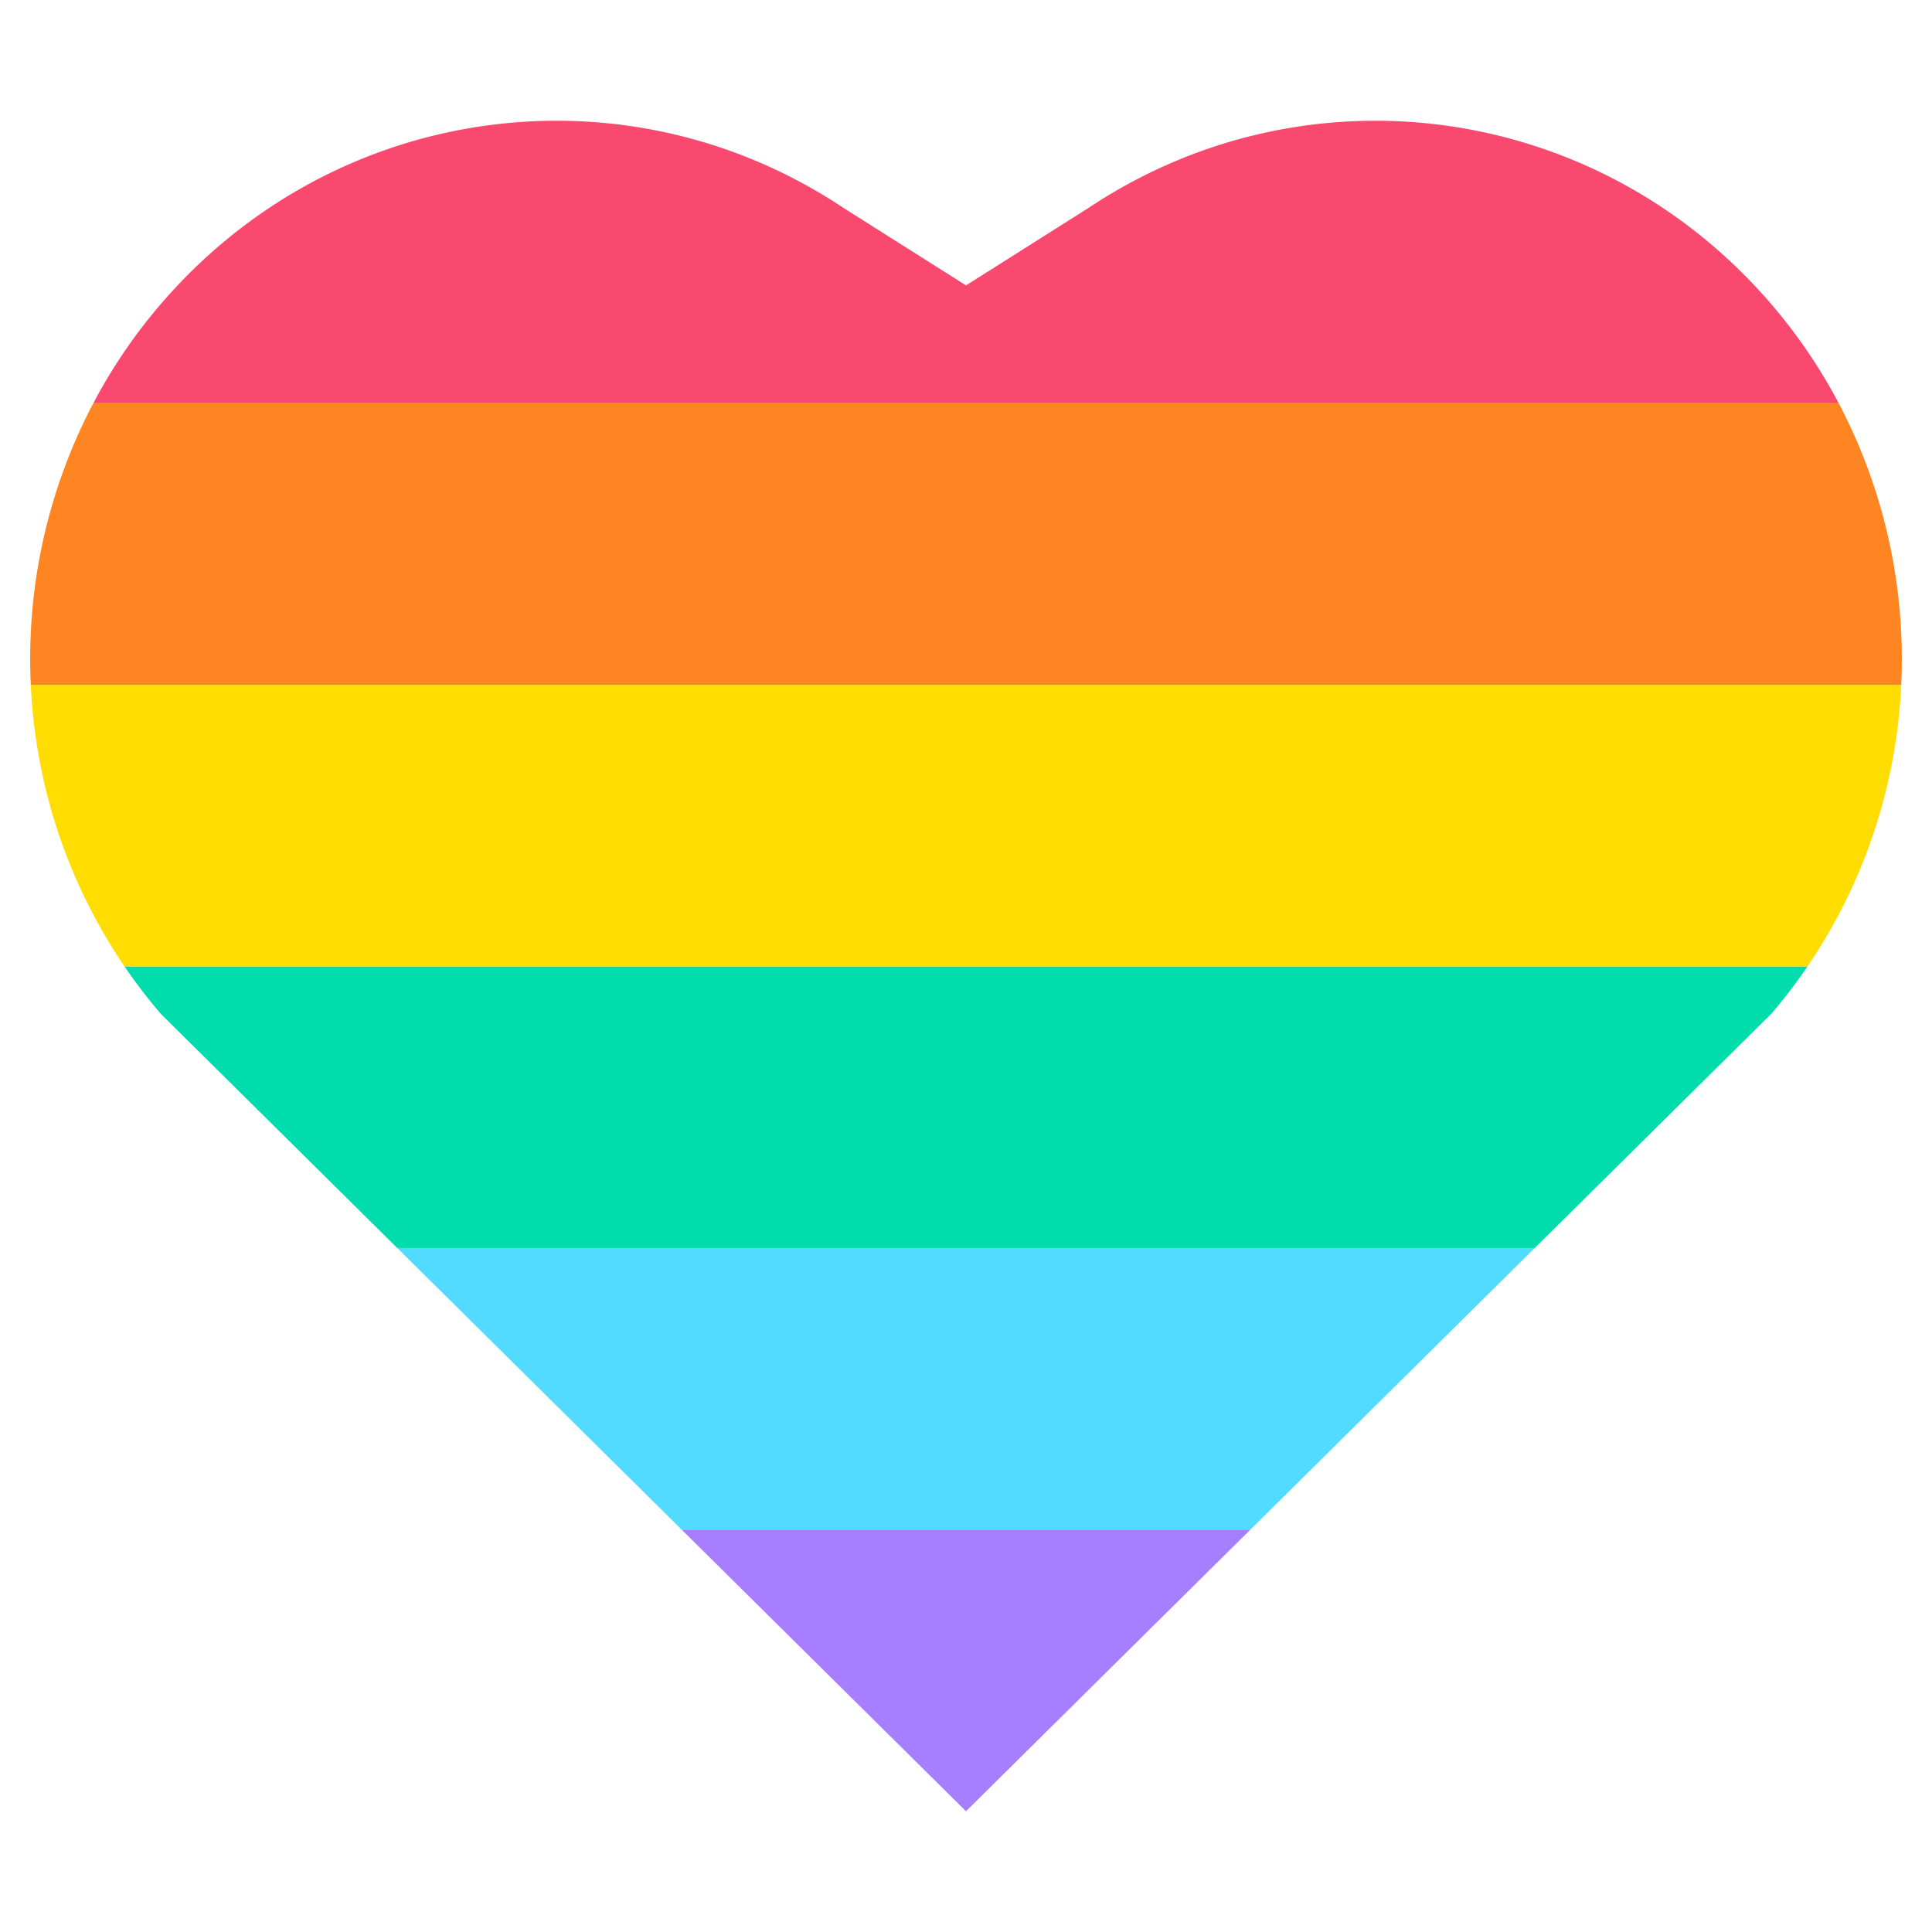
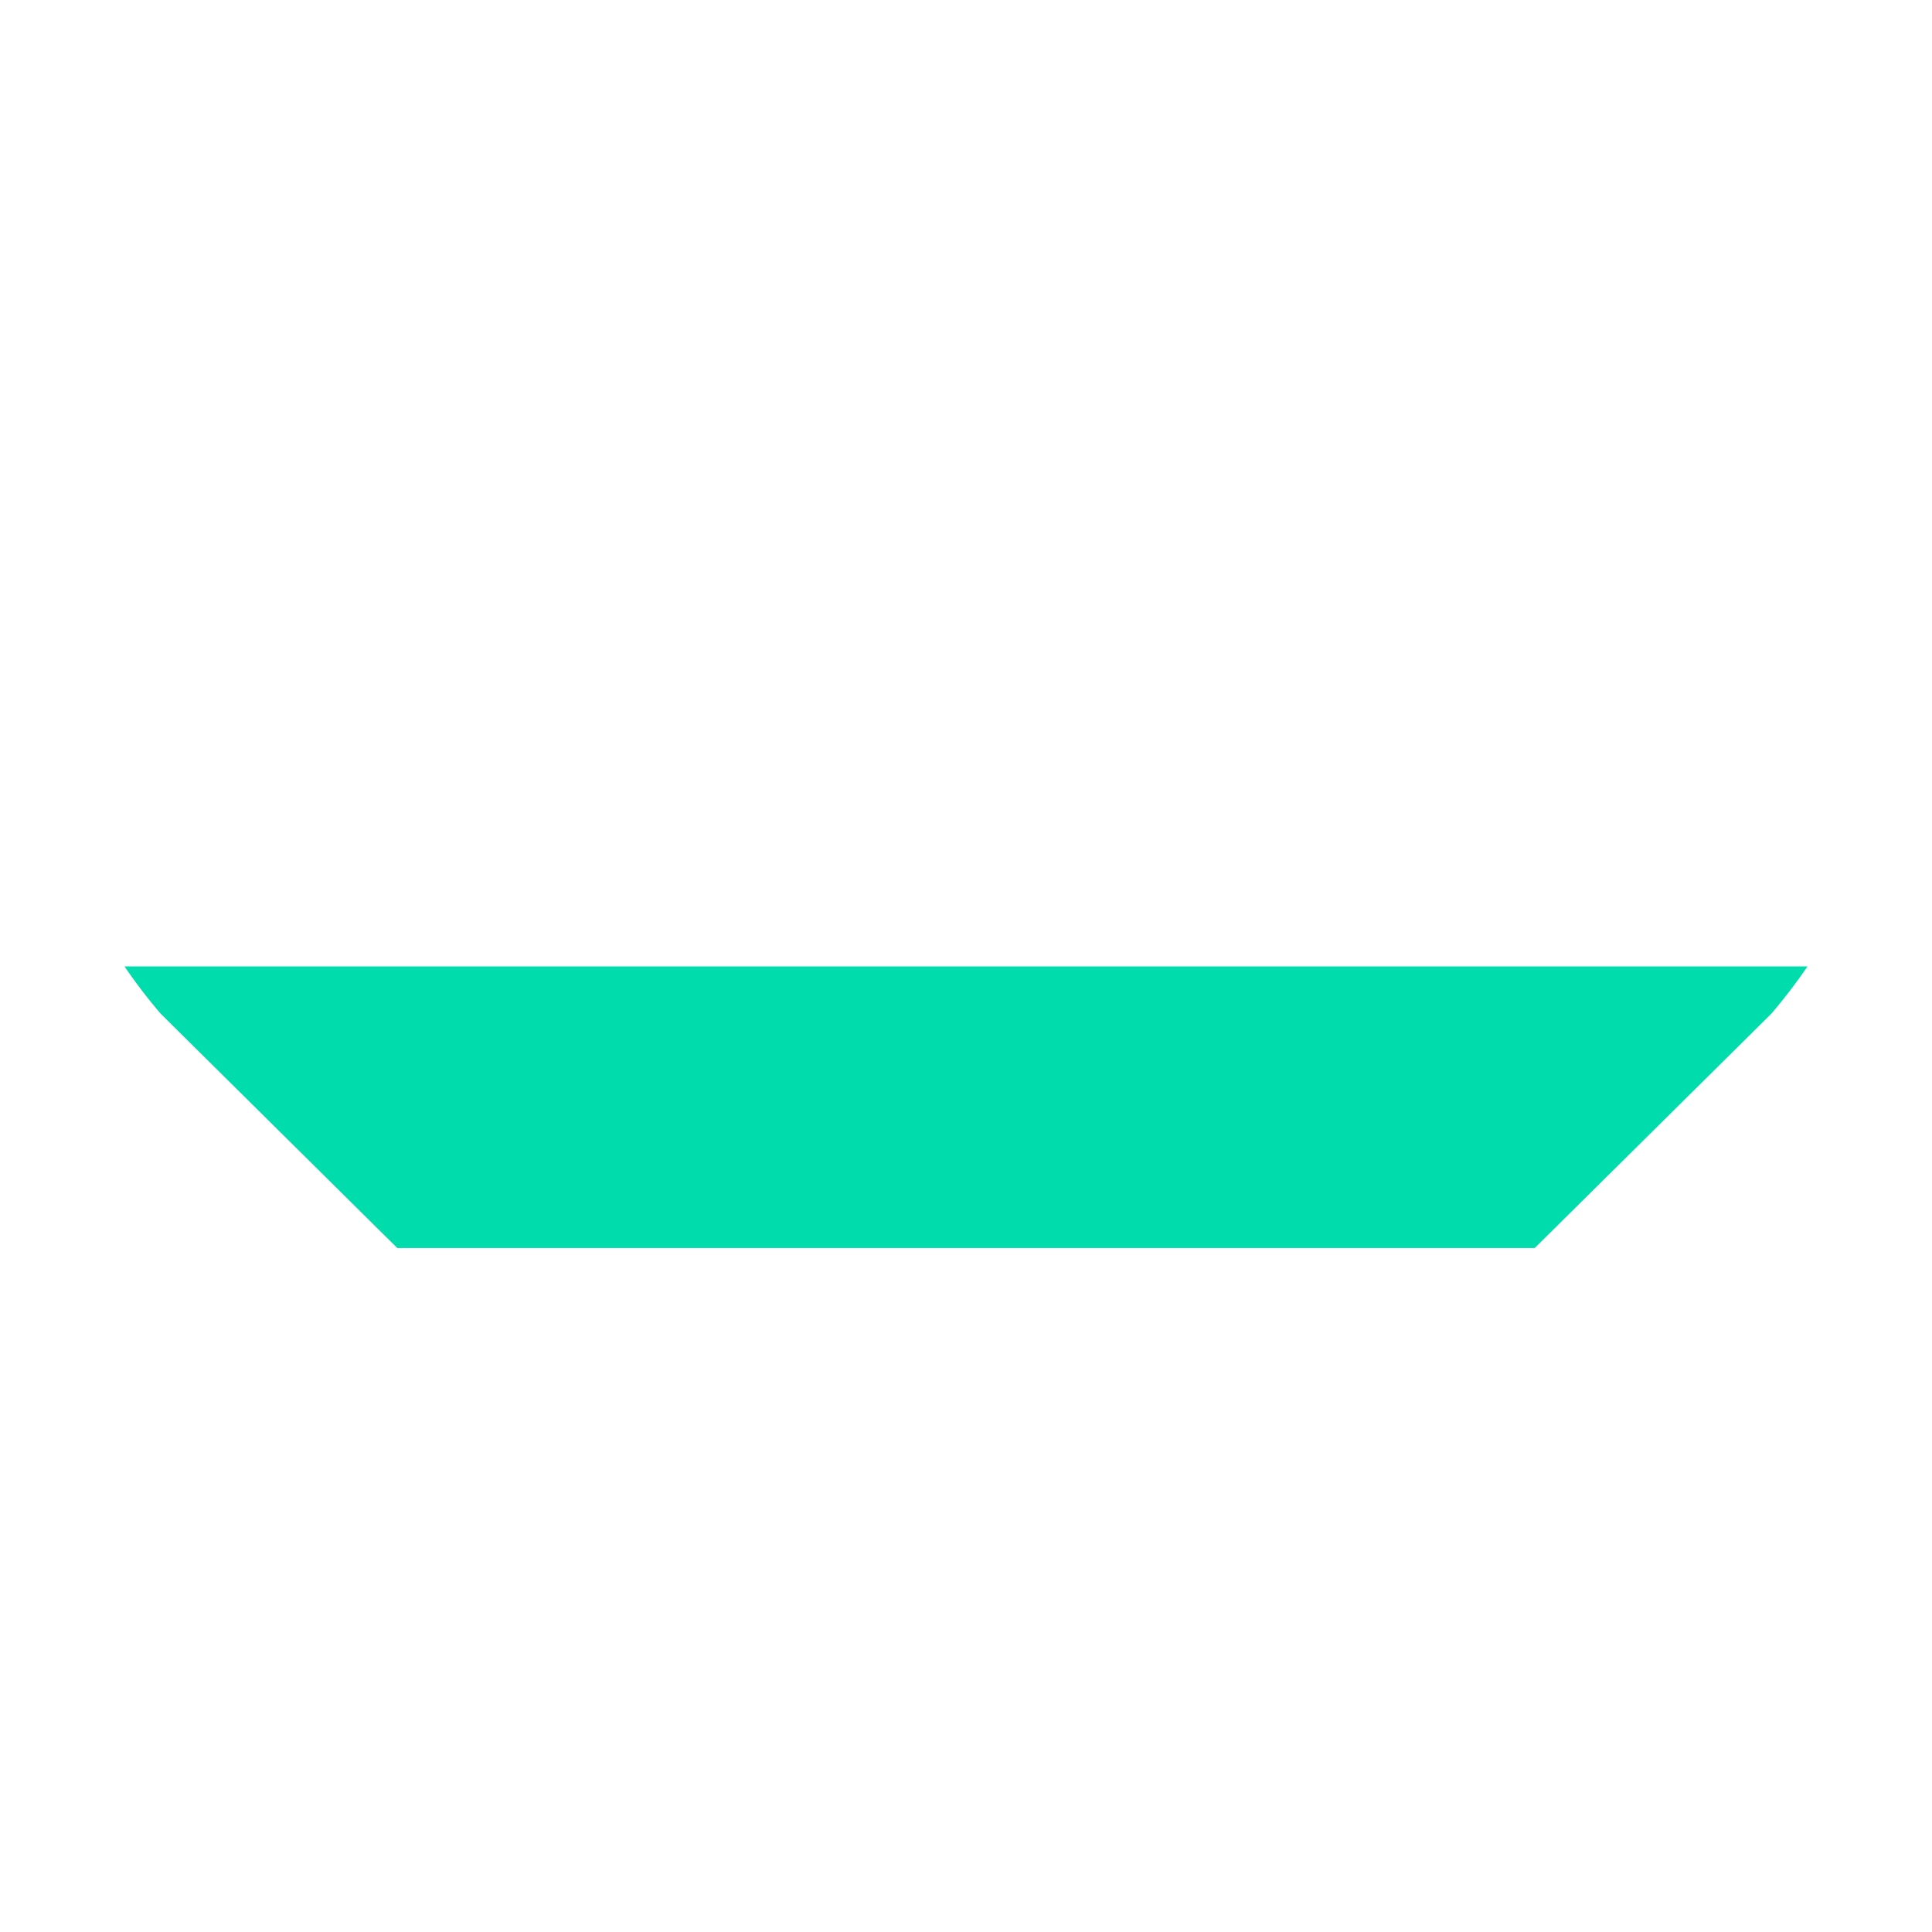
<svg xmlns="http://www.w3.org/2000/svg" id="Flat" height="512" viewBox="0 0 512 512" width="512">
-   <path d="m180.64 405.37h150.72l75.36-74.631h-301.44z" fill="#52dbff" />
-   <path d="m256 480 75.36-74.63h-150.72z" fill="#a67eff" />
  <path d="m42.62 268.686 62.66 62.053h301.44l62.66-62.053a143.269 143.269 0 0 0 9.626-12.577h-446.012a143.269 143.269 0 0 0 9.626 12.577z" fill="#00dcab" />
-   <path d="m8.161 181.478a144.3 144.3 0 0 0 24.833 74.631h446.012a144.3 144.3 0 0 0 24.833-74.631z" fill="#fd0" />
-   <path d="m487.266 106.848h-462.532a145.353 145.353 0 0 0 -16.573 74.63h495.678a145.353 145.353 0 0 0 -16.573-74.63z" fill="#ff8522" />
-   <path d="m465.432 76.162c-46.391-49.718-120.851-58.53-177.117-20.962l-32.315 20.432-32.315-20.432c-56.266-37.568-130.726-28.756-177.117 20.962a142.537 142.537 0 0 0 -21.834 30.686h462.532a142.537 142.537 0 0 0 -21.834-30.686z" fill="#fa496e" />
</svg>